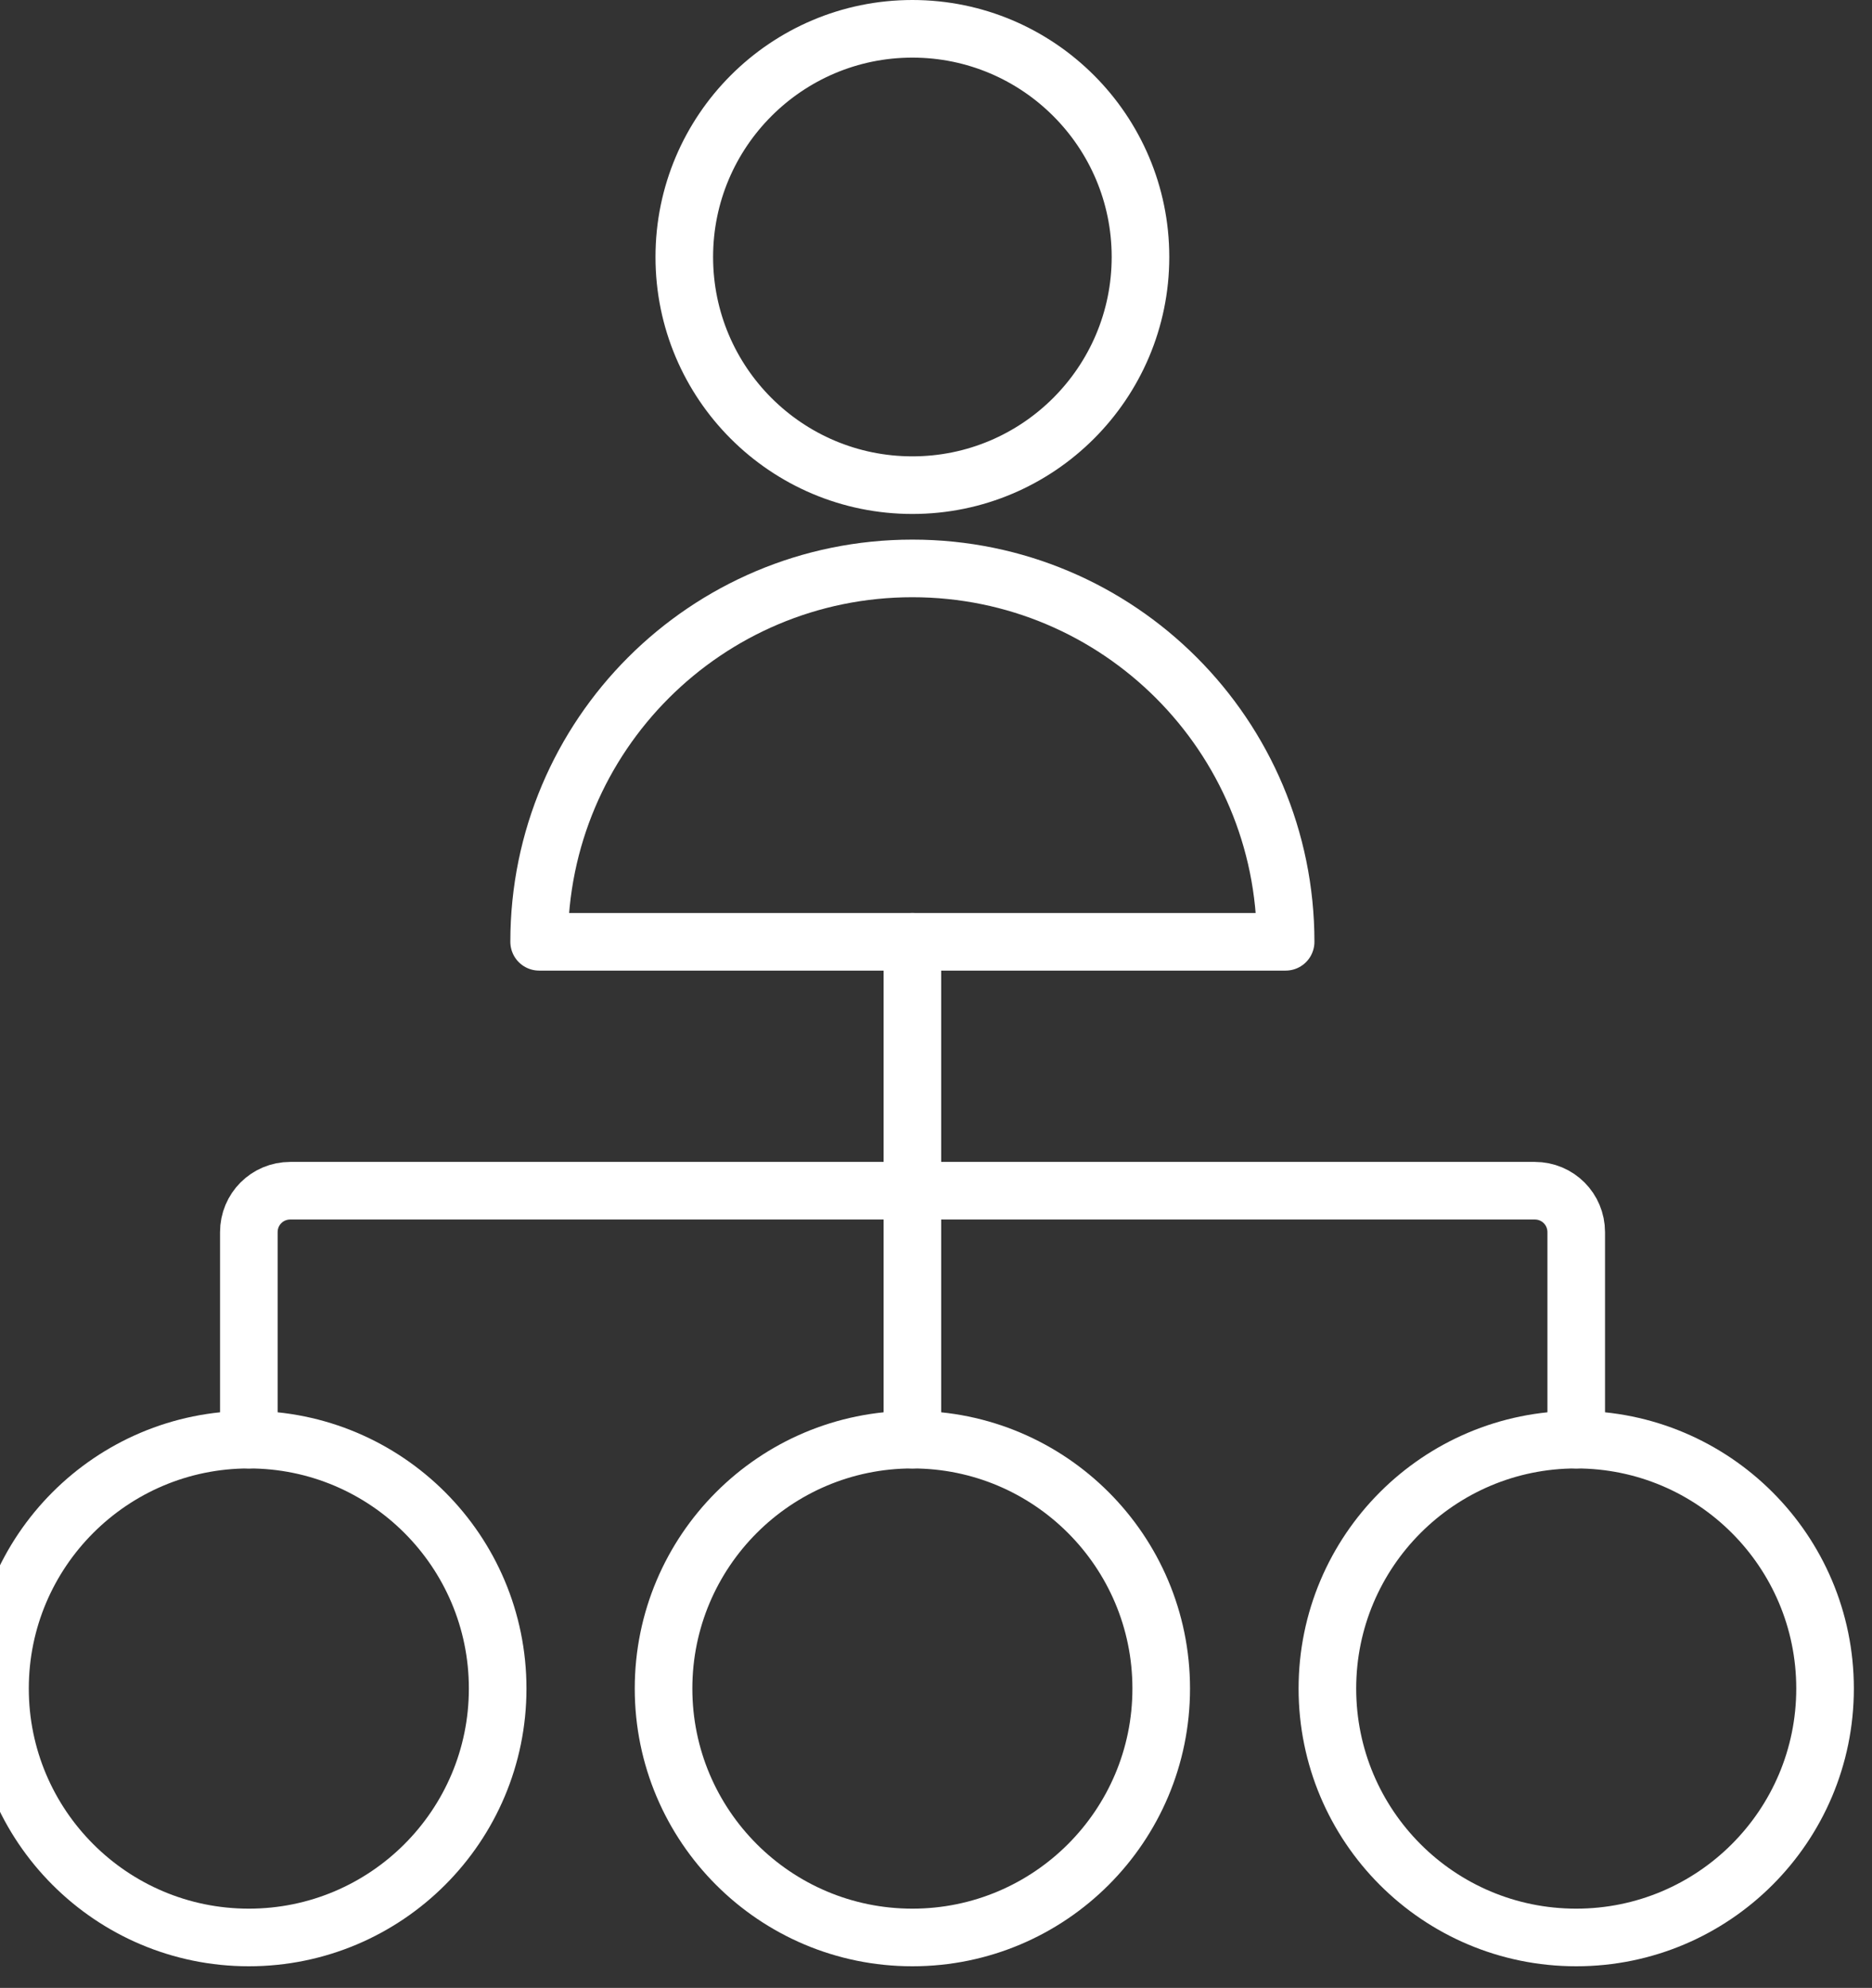
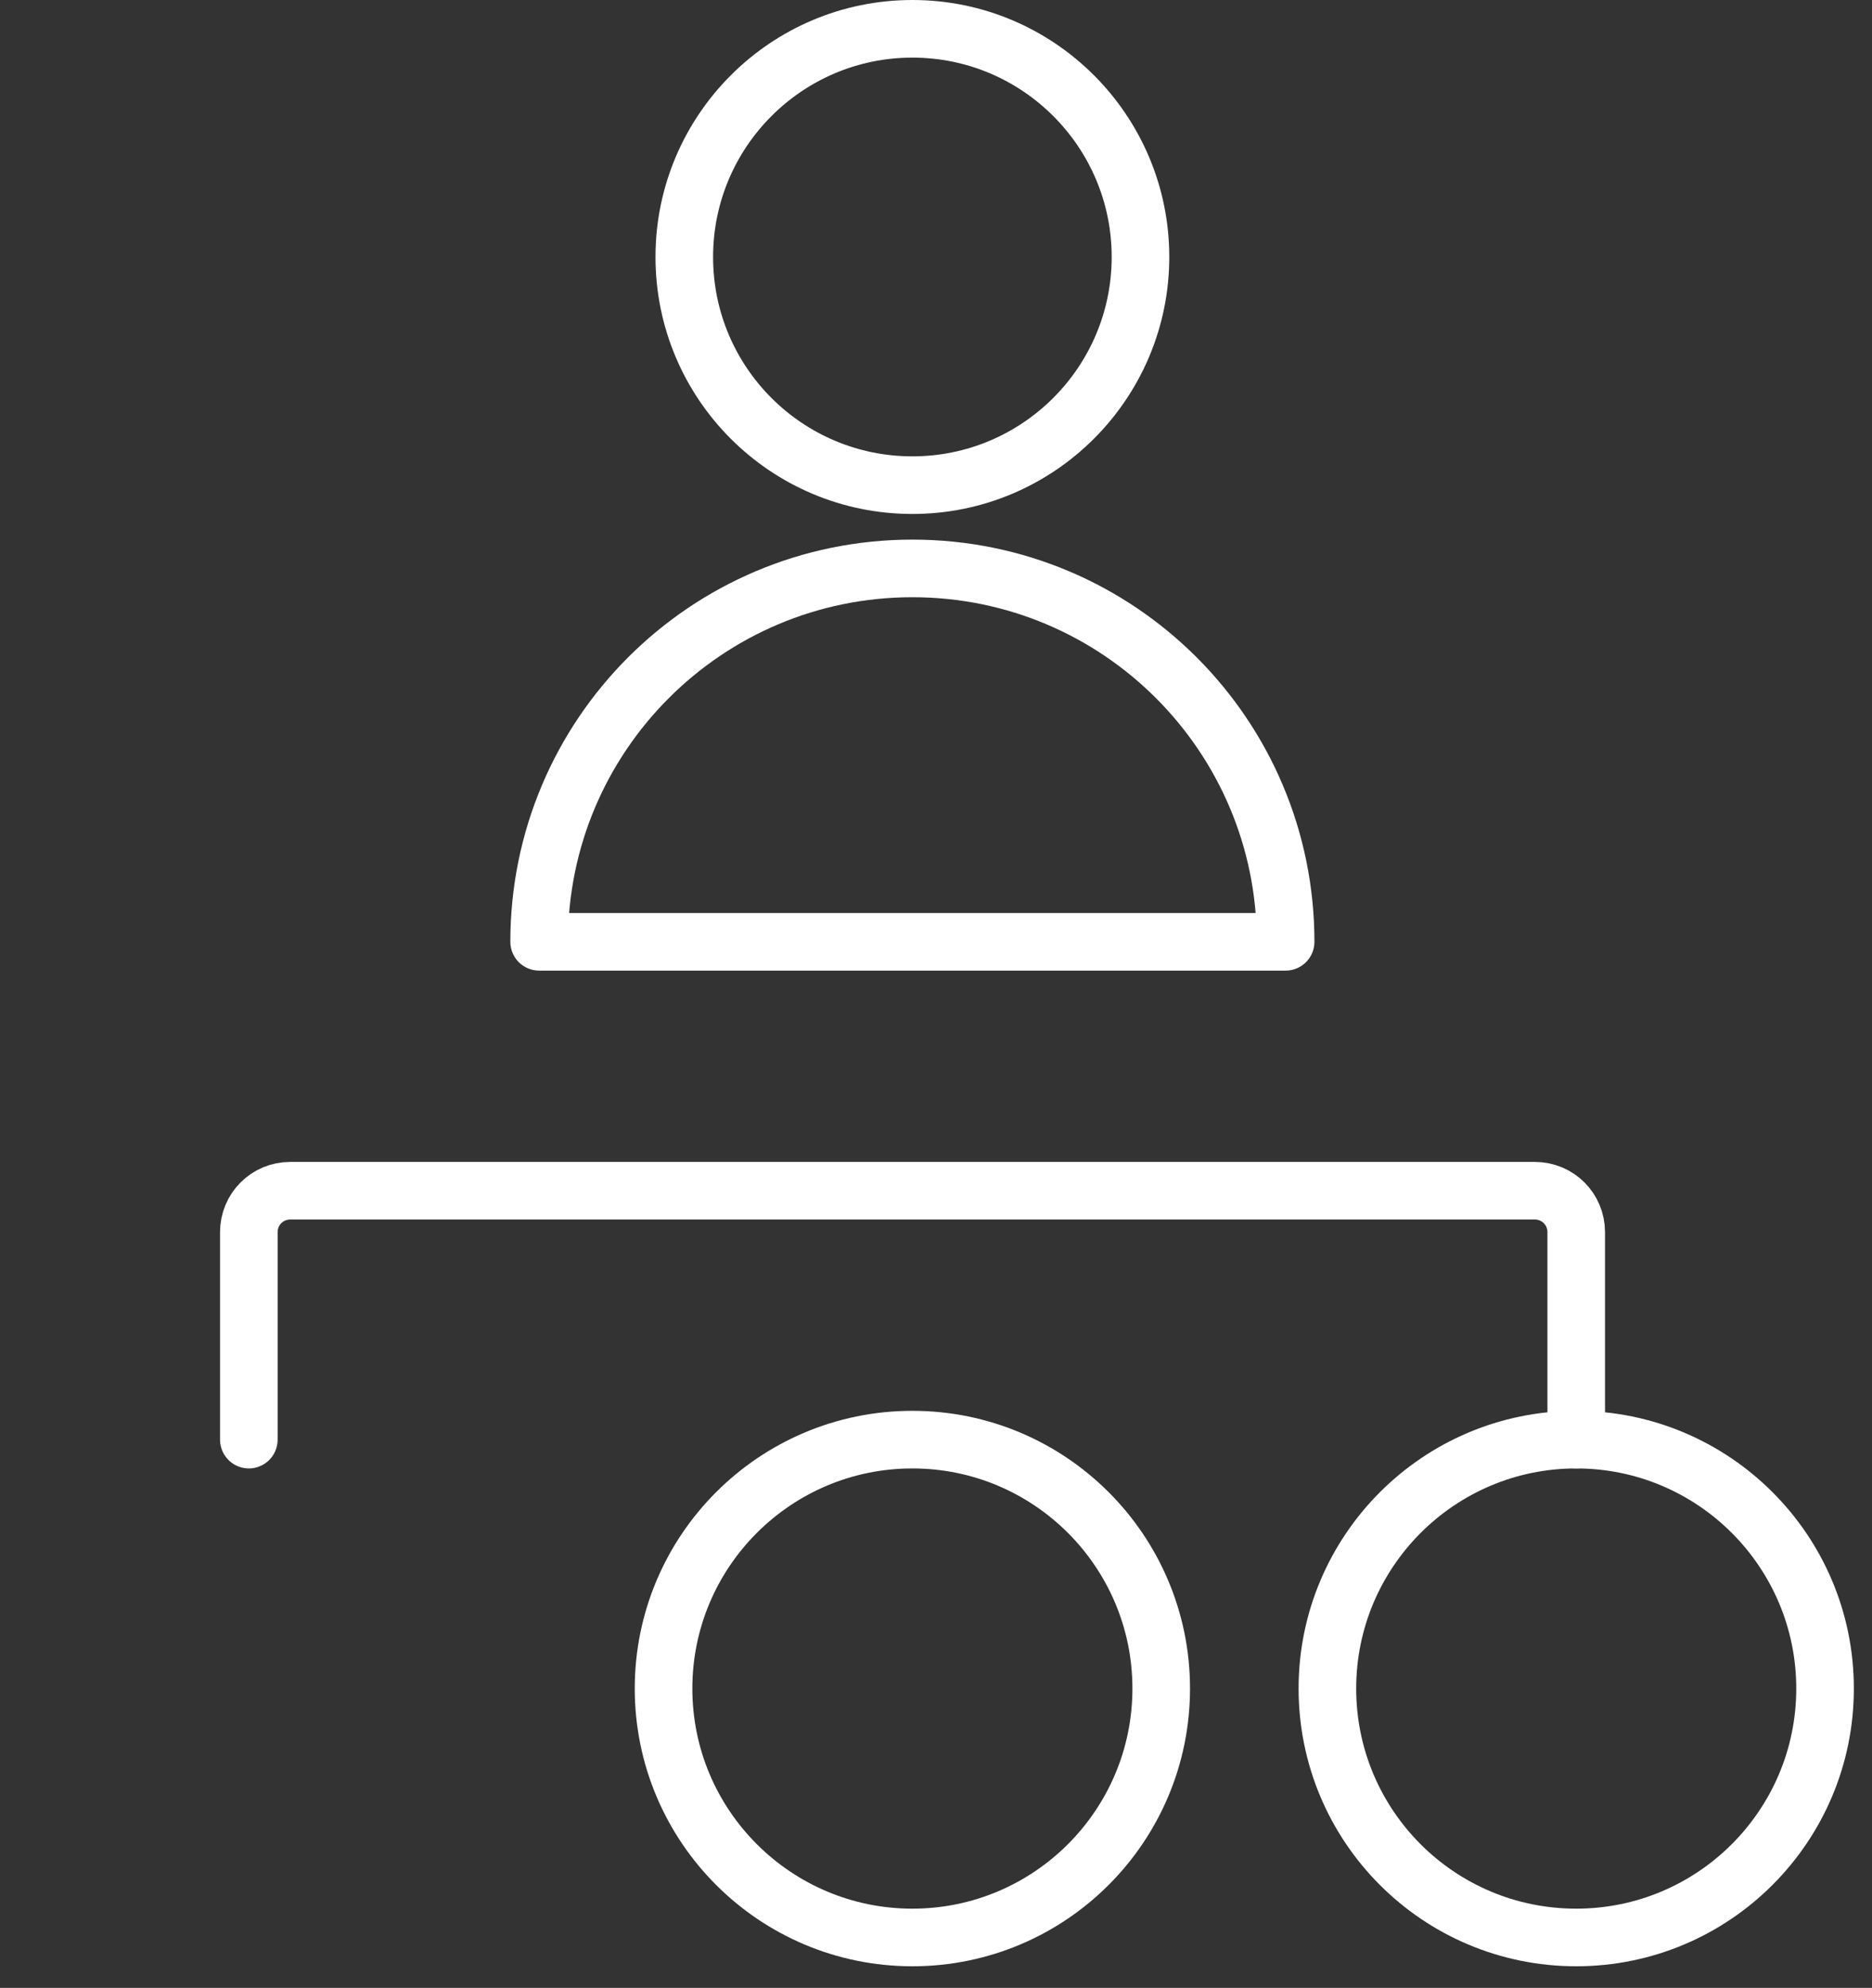
<svg xmlns="http://www.w3.org/2000/svg" width="65px" height="69px" viewBox="0 0 65 69" version="1.1">
  <rect x="0" y="0" width="65" height="69" fill="#333333" stroke="none" />
  <desc>Created with Lunacy</desc>
  <g id="paymentmethods-03" transform="translate(0 1)">
    <path d="M0 8.64L0 1.44C0 0.64 0.64 0 1.44 0L44.65 0C45.45 0 46.09 0.64 46.09 1.44L46.09 8.64" transform="translate(8.64 40.33)" id="Shape_1310" fill="none" fill-rule="evenodd" stroke="#FFFFFF" stroke-width="2" stroke-linecap="round" stroke-linejoin="round" />
-     <path d="M0.5 0L0.5 17.28" transform="translate(31.18 31.69)" id="Shape_1311" fill="none" fill-rule="evenodd" stroke="#FFFFFF" stroke-width="2" stroke-linecap="round" stroke-linejoin="round" />
-     <path d="M8.64 17.28C13.41 17.28 17.28 13.41 17.28 8.64C17.28 3.87 13.41 0 8.64 0C3.87 7.10543e-15 0 3.87 0 8.64C0 13.41 3.87 17.28 8.64 17.28Z" transform="translate(0 48.97)" id="Oval_121" fill="none" fill-rule="evenodd" stroke="#FFFFFF" stroke-width="2" stroke-linecap="round" stroke-linejoin="round" />
    <path d="M8.64 17.28C13.41 17.28 17.28 13.41 17.28 8.64C17.28 3.87 13.41 0 8.64 0C3.87 0 0 3.87 0 8.64C0 13.41 3.87 17.28 8.64 17.28Z" transform="translate(23.04 48.97)" id="Oval_122" fill="none" fill-rule="evenodd" stroke="#FFFFFF" stroke-width="2" stroke-linecap="round" stroke-linejoin="round" />
    <path d="M8.64 17.28C13.41 17.28 17.28 13.41 17.28 8.64C17.28 3.87 13.41 0 8.64 0C3.87 0 0 3.87 0 8.64C0 13.41 3.86 17.28 8.64 17.28Z" transform="translate(46.09 48.97)" id="Oval_123" fill="none" fill-rule="evenodd" stroke="#FFFFFF" stroke-width="2" stroke-linecap="round" stroke-linejoin="round" />
    <path d="M0 12.96C0 5.8 5.8 0 12.96 0C20.12 0 25.92 5.8 25.92 12.96L0 12.96Z" transform="translate(18.72 18.73)" id="Shape_1312" fill="none" fill-rule="evenodd" stroke="#FFFFFF" stroke-width="2" stroke-linecap="round" stroke-linejoin="round" />
    <path d="M7.92 15.84C12.29 15.84 15.84 12.29 15.84 7.92C15.84 3.55 12.29 0 7.92 0C3.55 0 0 3.55 0 7.92C3.55271e-15 12.3 3.55 15.84 7.92 15.84Z" transform="translate(23.76 0)" id="Oval_124" fill="none" fill-rule="evenodd" stroke="#FFFFFF" stroke-width="2" stroke-linecap="round" stroke-linejoin="round" />
  </g>
</svg>